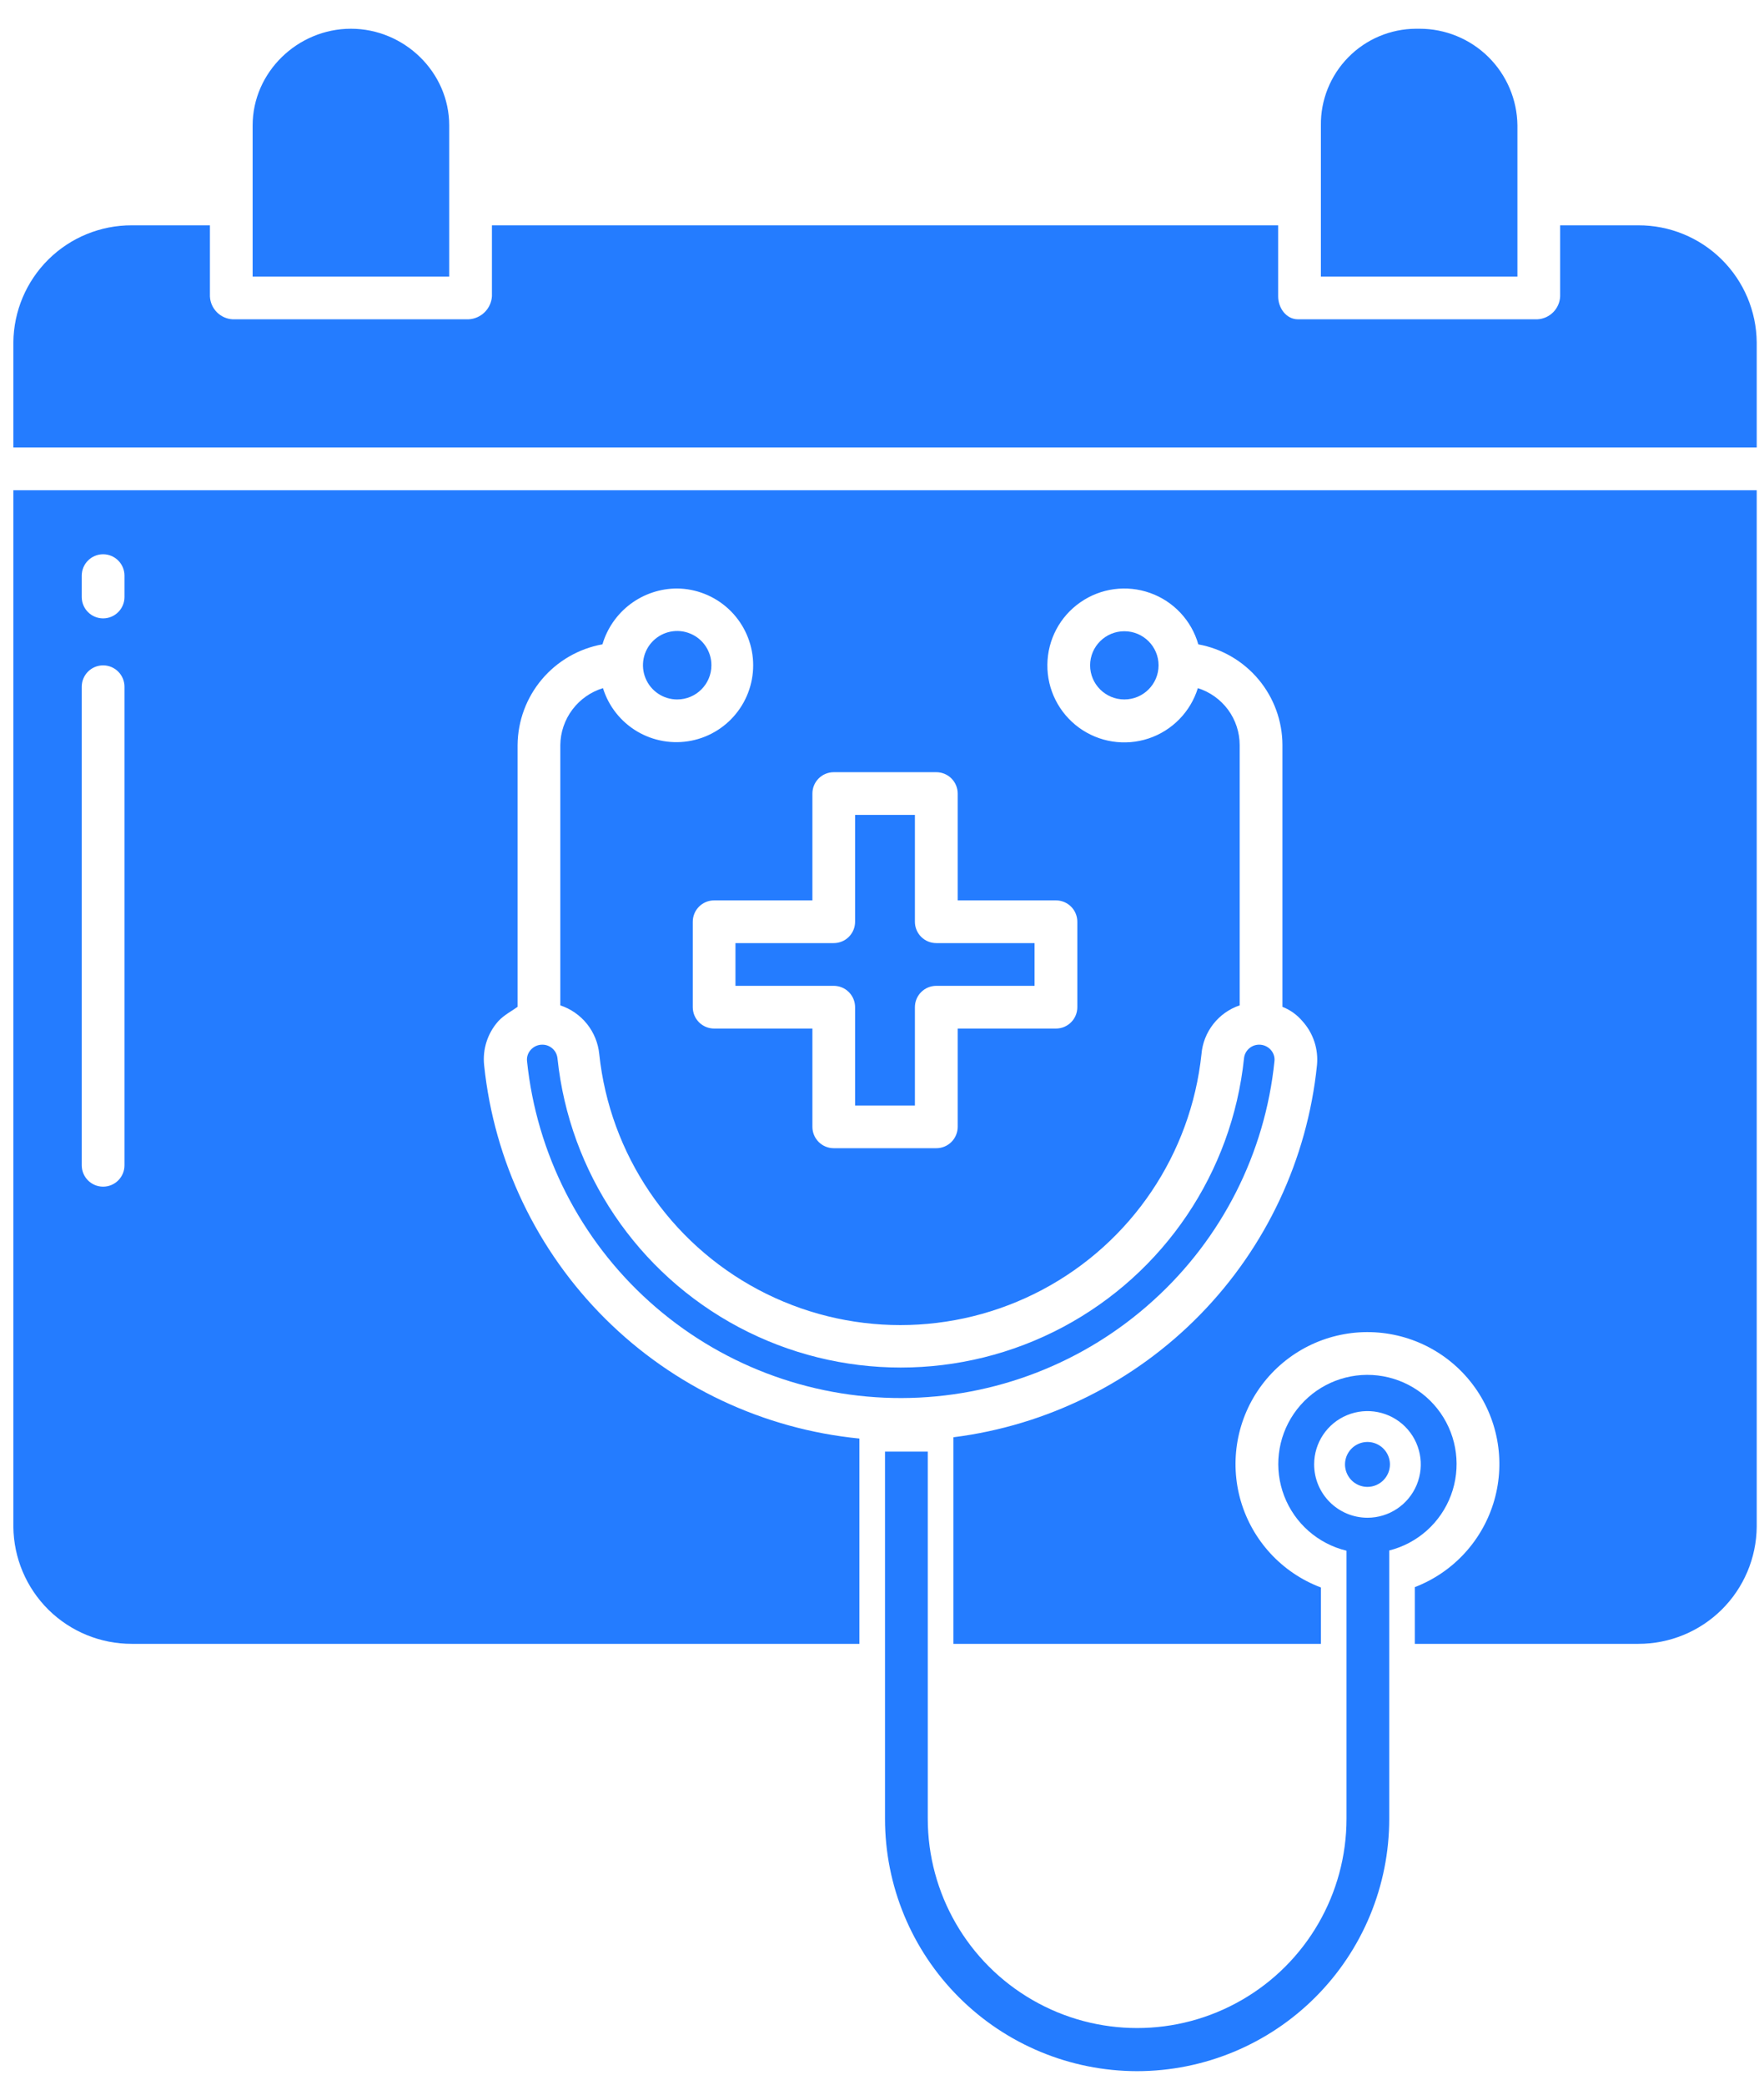
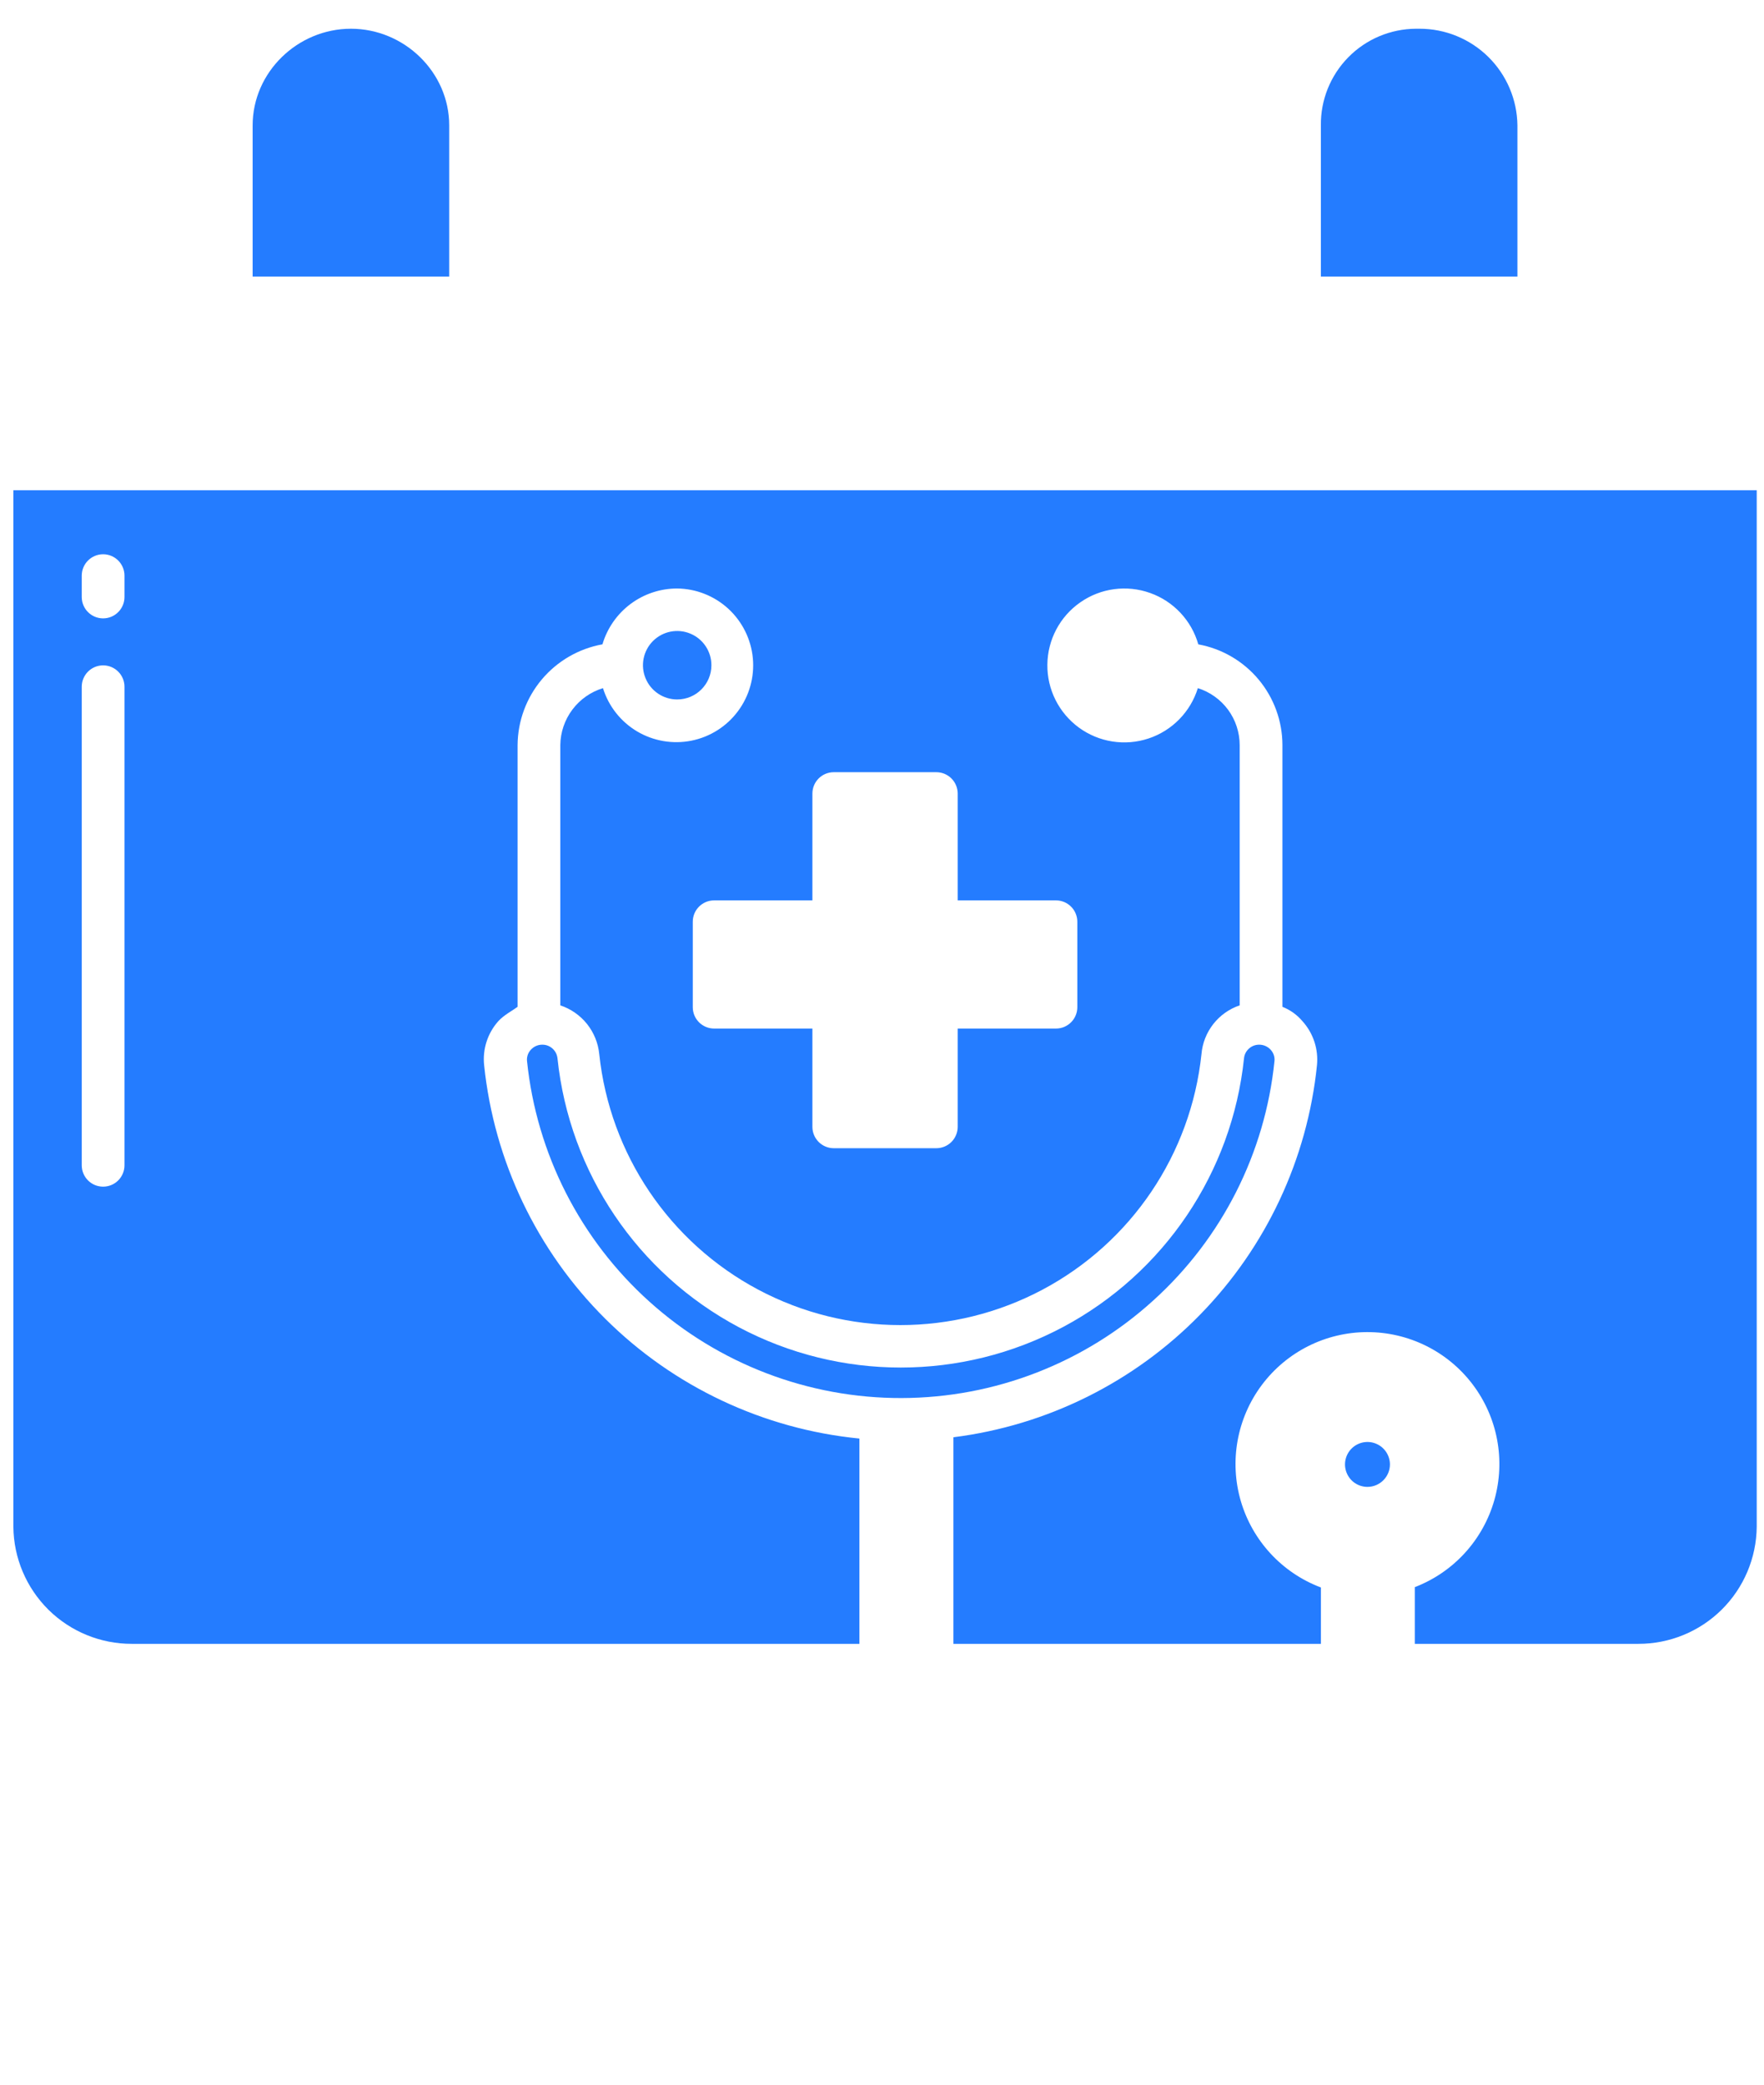
<svg xmlns="http://www.w3.org/2000/svg" width="55" height="65" viewBox="0 0 55 65" fill="none">
  <path d="M35.961 40.546C38.1 38.611 39.446 35.952 39.737 33.083C39.75 32.955 39.707 32.828 39.62 32.733C39.528 32.631 39.398 32.573 39.261 32.573C39.017 32.572 38.811 32.756 38.787 32.999C38.415 36.558 36.297 39.699 33.138 41.38C29.978 43.06 26.191 43.06 23.031 41.38C19.872 39.699 17.755 36.558 17.382 32.999C17.357 32.756 17.153 32.572 16.909 32.573C16.771 32.572 16.64 32.631 16.549 32.733C16.462 32.828 16.419 32.955 16.432 33.083C16.73 35.971 18.09 38.645 20.249 40.586C22.407 42.528 25.21 43.599 28.113 43.591C31.016 43.584 33.813 42.499 35.961 40.546L35.961 40.546Z" fill="#247cff" />
  <path d="M14.006 3.911C14.006 2.249 12.602 0.896 10.942 0.896C9.281 0.896 7.877 2.249 7.877 3.911V8.623H14.006V3.911Z" fill="#247cff" />
  <path d="M47.312 3.91C47.303 3.107 46.977 2.34 46.405 1.775C45.833 1.211 45.061 0.895 44.258 0.896H44.15C43.356 0.9 42.596 1.219 42.039 1.786C41.482 2.352 41.174 3.117 41.184 3.91V8.623H47.312L47.312 3.91Z" fill="#247cff" />
-   <path d="M26.661 31.404V34.469H28.526V31.404C28.526 31.037 28.825 30.738 29.193 30.738H32.257V29.406H29.193C28.825 29.406 28.526 29.108 28.526 28.74V25.409H26.661V28.74C26.661 28.916 26.591 29.086 26.466 29.211C26.341 29.336 26.172 29.406 25.995 29.406H22.931V30.738H25.995C26.172 30.738 26.341 30.808 26.466 30.933C26.591 31.059 26.661 31.228 26.661 31.404Z" fill="#247cff" />
-   <path d="M36.123 20.745C36.123 21.332 35.645 21.809 35.056 21.809C34.467 21.809 33.989 21.332 33.989 20.745C33.989 20.158 34.467 19.682 35.056 19.682C35.645 19.682 36.123 20.158 36.123 20.745Z" fill="#247cff" />
-   <path d="M35.455 64.579C37.541 64.577 39.541 63.747 41.015 62.27C42.49 60.794 43.317 58.792 43.315 56.706V48.344C44.201 48.121 44.92 47.477 45.24 46.621C45.559 45.765 45.438 44.807 44.915 44.057C44.393 43.309 43.535 42.864 42.621 42.868C41.708 42.873 40.855 43.326 40.34 44.08C39.825 44.835 39.713 45.794 40.041 46.647C40.369 47.499 41.095 48.136 41.983 48.351V56.706C41.983 59.038 40.739 61.194 38.719 62.359C36.699 63.526 34.21 63.526 32.191 62.359C30.171 61.194 28.927 59.038 28.927 56.706V45.261H27.594V56.706C27.592 58.792 28.419 60.794 29.894 62.27C31.368 63.747 33.368 64.577 35.455 64.579L35.455 64.579ZM40.974 45.658C40.974 44.986 41.38 44.38 42.001 44.124C42.623 43.867 43.337 44.01 43.813 44.485C44.288 44.961 44.429 45.676 44.172 46.297C43.914 46.918 43.308 47.323 42.636 47.323C41.717 47.321 40.974 46.577 40.974 45.658Z" fill="#247cff" />
-   <path d="M51.081 7.025H48.644V9.238C48.629 9.624 48.322 9.935 47.935 9.956H40.471C40.104 9.956 39.852 9.605 39.852 9.238V7.025H15.338V9.238C15.313 9.627 15 9.936 14.61 9.956H7.254C6.868 9.935 6.561 9.624 6.545 9.238V7.025H4.109C3.135 7.023 2.202 7.405 1.51 8.089C0.819 8.773 0.426 9.702 0.417 10.675V13.952H54.773V10.675C54.764 9.702 54.371 8.773 53.679 8.089C52.988 7.405 52.054 7.023 51.081 7.025Z" fill="#247cff" />
  <path d="M43.337 45.658C43.335 45.375 43.164 45.121 42.902 45.013C42.641 44.906 42.34 44.966 42.14 45.167C41.941 45.367 41.881 45.668 41.99 45.929C42.098 46.191 42.353 46.361 42.636 46.361C43.023 46.36 43.337 46.046 43.337 45.658Z" fill="#247cff" />
  <path d="M22.181 20.745C22.183 20.313 21.924 19.923 21.525 19.757C21.127 19.59 20.667 19.681 20.361 19.985C20.055 20.29 19.963 20.75 20.128 21.149C20.293 21.549 20.682 21.809 21.114 21.809C21.702 21.809 22.18 21.333 22.181 20.745Z" fill="#247cff" />
  <path d="M0.417 47.604C0.426 48.577 0.819 49.506 1.51 50.191C2.202 50.874 3.136 51.257 4.109 51.255H26.795V44.854C23.803 44.559 21.004 43.24 18.872 41.119C16.741 38.999 15.406 36.206 15.095 33.216C15.041 32.715 15.202 32.215 15.538 31.839C15.713 31.646 16.004 31.495 16.138 31.393V23.229C16.144 22.48 16.412 21.756 16.895 21.183C17.378 20.61 18.046 20.223 18.784 20.09C18.932 19.588 19.239 19.147 19.658 18.833C20.078 18.519 20.588 18.349 21.112 18.349C21.704 18.355 22.273 18.581 22.709 18.981C23.145 19.383 23.417 19.931 23.473 20.521C23.528 21.111 23.363 21.7 23.009 22.175C22.656 22.65 22.139 22.978 21.558 23.094C20.977 23.21 20.373 23.107 19.864 22.805C19.355 22.502 18.975 22.021 18.8 21.456C18.419 21.573 18.085 21.807 17.846 22.126C17.607 22.444 17.475 22.831 17.47 23.229V31.347C17.797 31.456 18.086 31.657 18.302 31.926C18.517 32.196 18.65 32.522 18.684 32.865C19.014 35.986 20.872 38.739 23.642 40.212C26.412 41.684 29.733 41.684 32.504 40.212C35.275 38.739 37.132 35.986 37.461 32.865C37.49 32.524 37.619 32.199 37.83 31.929C38.042 31.659 38.327 31.457 38.652 31.347V23.229C38.651 22.833 38.524 22.448 38.29 22.129C38.055 21.811 37.725 21.575 37.348 21.456C37.119 22.197 36.546 22.782 35.81 23.026C35.075 23.27 34.266 23.144 33.64 22.687C33.014 22.229 32.647 21.498 32.656 20.723C32.664 19.947 33.046 19.224 33.683 18.781C34.318 18.337 35.13 18.228 35.86 18.489C36.59 18.748 37.15 19.346 37.362 20.091C38.097 20.225 38.762 20.613 39.241 21.186C39.72 21.759 39.983 22.482 39.985 23.229V31.393C40.226 31.487 40.441 31.641 40.608 31.839C40.947 32.213 41.112 32.713 41.062 33.216C40.761 36.145 39.476 38.886 37.417 40.992C35.359 43.098 32.648 44.445 29.726 44.814V51.255H41.184V49.497C39.974 49.041 39.05 48.042 38.687 46.802C38.325 45.561 38.567 44.222 39.34 43.187C40.114 42.151 41.329 41.539 42.621 41.535C43.914 41.53 45.133 42.133 45.914 43.163C46.695 44.194 46.946 45.531 46.592 46.774C46.238 48.017 45.321 49.022 44.114 49.486V51.255H51.081C52.054 51.257 52.988 50.874 53.679 50.191C54.371 49.506 54.764 48.577 54.773 47.604V15.285H0.417L0.417 47.604ZM25.33 24.743C25.33 24.375 25.628 24.077 25.996 24.077H29.194C29.37 24.077 29.54 24.147 29.665 24.272C29.79 24.397 29.86 24.567 29.86 24.743V28.074H32.924C33.1 28.074 33.27 28.144 33.395 28.269C33.52 28.394 33.59 28.563 33.59 28.74V31.404C33.59 31.581 33.52 31.75 33.395 31.875C33.27 32.001 33.1 32.07 32.924 32.07H29.86V35.135C29.86 35.311 29.79 35.48 29.665 35.606C29.54 35.731 29.37 35.801 29.194 35.801H25.996C25.628 35.801 25.33 35.502 25.33 35.135V32.07H22.266C21.898 32.07 21.6 31.772 21.6 31.404V28.74C21.6 28.372 21.898 28.074 22.266 28.074H25.33V24.743ZM2.549 17.948C2.549 17.581 2.847 17.282 3.215 17.282C3.583 17.282 3.881 17.581 3.881 17.948V18.615C3.881 18.982 3.583 19.281 3.215 19.281C2.847 19.281 2.549 18.982 2.549 18.615V17.948ZM2.549 21.412C2.549 21.045 2.847 20.746 3.215 20.746C3.583 20.746 3.881 21.045 3.881 21.412V36.334C3.881 36.702 3.583 37 3.215 37C2.847 37 2.549 36.702 2.549 36.334V21.412Z" fill="#247cff" />
</svg>